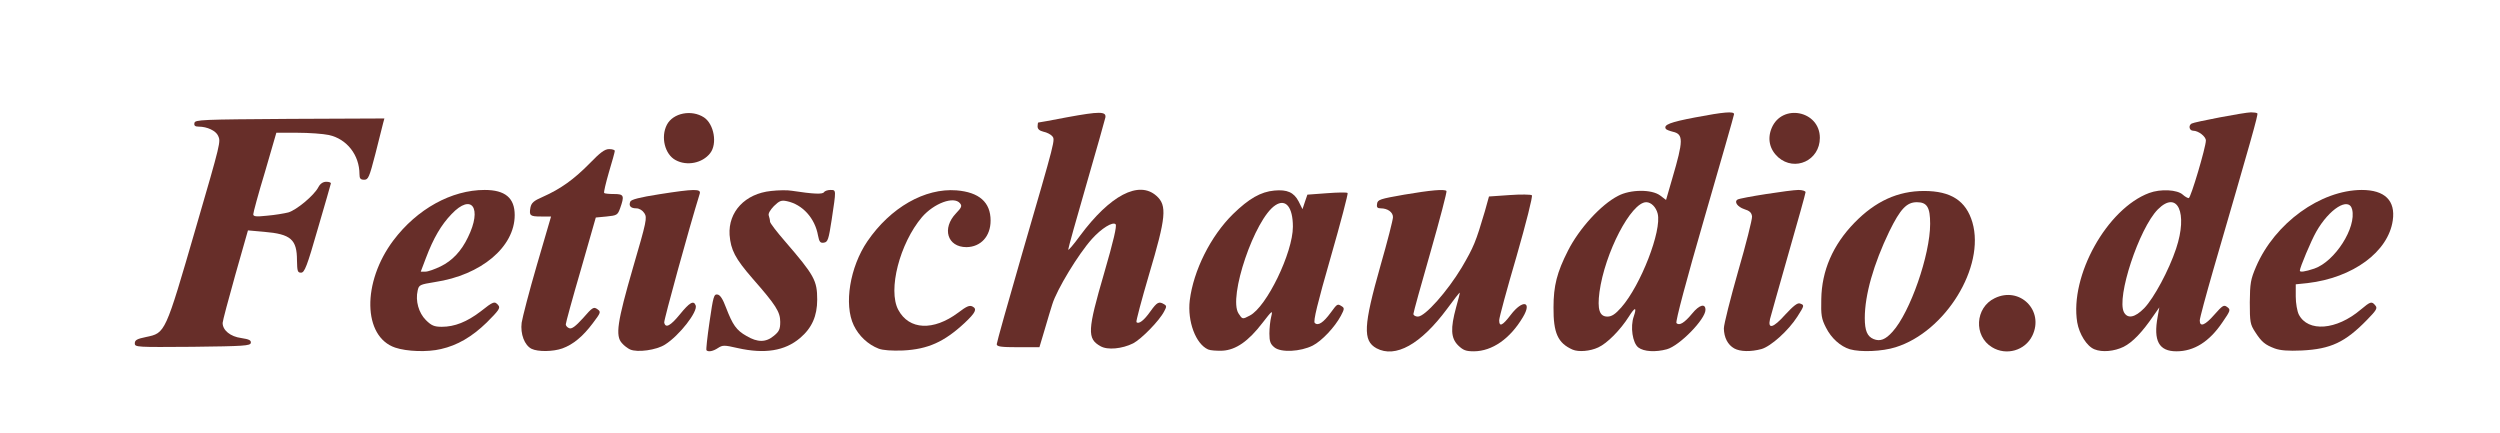
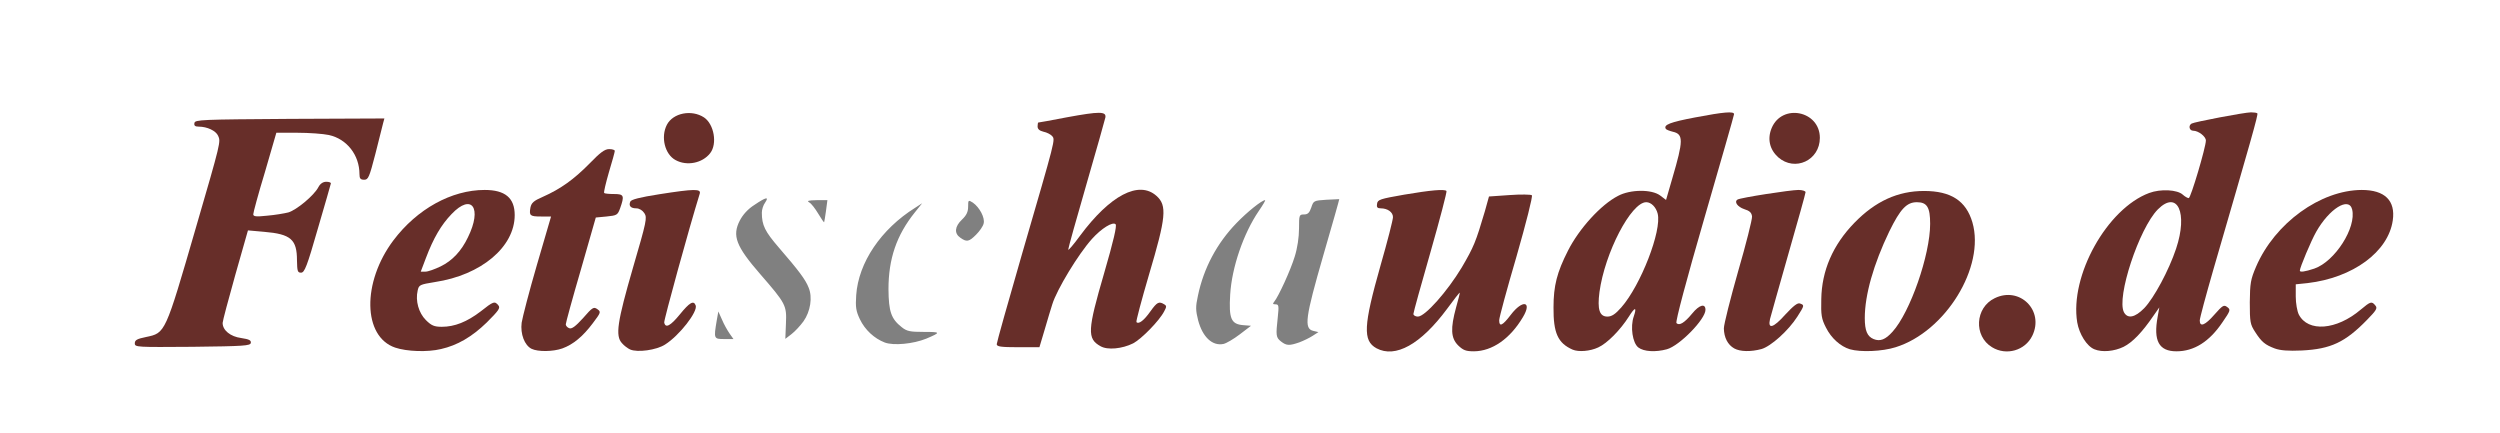
<svg xmlns="http://www.w3.org/2000/svg" version="1.0" width="612px" height="106px" viewBox="0 0 612 106" preserveAspectRatio="xMidYMid meet">
  <rect x="0" y="0" width="612" height="106" fill="#808080" stroke="none" />
  <g fill="#ffffff">
    <path d="M0 53 l0 -53 306 0 306 0 0 53 0 53 -306 0 -306 0 0 -53z m109.55 30 c1.50 -0.60 2.85 -1.20 3.05 -1.40 0.20 -0.20 -1.50 -0.30 -3.80 -0.20 -3.85 0.15 -4.25 0.10 -5.70 -1.15 -2.65 -2.20 -3.15 -6.35 -1.70 -14 0.70 -3.55 2.90 -8.75 5.15 -12.30 2.20 -3.35 1.80 -3.30 -2.80 0.30 -3.15 2.40 -7.15 7.15 -8.80 10.40 -0.55 1.05 -1.45 3.60 -1.95 5.65 -1.15 4.45 -0.75 7.25 1.40 10.45 2.60 3.75 8.90 4.70 15.15 2.25z m28.15 0.15 c1.50 -0.80 1.50 -0.80 0.40 -1.20 -1.85 -0.70 -1.40 -3.70 2.60 -17.45 l3.65 -12.75 2.65 -0.25 c2.05 -0.20 2.75 -0.45 3 -1.25 0.30 -0.85 0.10 -1.05 -1.70 -1.25 -2 -0.25 -2.05 -0.30 -2.05 -2.25 0.05 -1.10 0.45 -3.20 0.90 -4.70 l0.85 -2.70 -2.90 2.90 c-3.10 3.20 -6.45 5.50 -10.95 7.60 l-2.90 1.40 2.65 0.15 c2.40 0.15 2.60 0.25 2.60 1.45 0 0.70 -1.45 6.25 -3.20 12.35 -4.30 14.60 -4.35 14.85 -3.45 16.70 1.30 2.65 4.25 3.10 7.85 1.25z m23.70 -0.30 c1.65 -0.95 1.65 -1.05 0.65 -1.40 -1.85 -0.70 -1.35 -3.90 3 -19 2.20 -7.75 3.95 -14.10 3.85 -14.20 -0.10 -0.05 -2.45 0.25 -5.25 0.70 -4.90 0.75 -5.05 0.85 -4.35 1.75 1.20 1.65 0.85 3.80 -2.80 16.35 -1.90 6.70 -3.50 12.75 -3.50 13.45 0 1.30 1.50 3.10 3 3.65 1.10 0.40 3.40 -0.15 5.40 -1.30z m65.35 0.05 c3.65 -1.55 3.60 -1.65 -0.65 -1.65 -3.30 0 -4.10 -0.15 -5.35 -1.15 -2.60 -2.05 -3.20 -3.80 -3.25 -9.30 0 -7.40 1.95 -13.20 6.45 -18.80 l1.80 -2.25 -1.70 1.10 c-8.40 5.25 -13.90 13.45 -14.45 21.40 -0.20 2.95 -0.05 3.90 0.90 5.90 1.25 2.60 3.50 4.70 6.10 5.70 2.15 0.80 6.95 0.35 10.15 -0.95z m76.75 -1.05 l2.75 -2.10 -1.90 -0.15 c-3 -0.25 -3.55 -1.60 -3.20 -7.50 0.40 -6.65 3.25 -14.95 7 -20.45 1 -1.45 1.70 -2.65 1.55 -2.65 -0.80 0 -4.40 2.90 -7 5.60 -4.80 4.95 -8.05 11.05 -9.45 17.80 -0.60 2.70 -0.55 3.60 0.05 6 1.10 4.15 3.50 6.35 6.20 5.80 0.70 -0.15 2.50 -1.20 4 -2.35z m14.60 1.95 c1.05 -0.40 2.50 -1.10 3.25 -1.60 l1.40 -0.90 -1.25 -0.30 c-2.35 -0.55 -1.95 -3.25 2.45 -18.50 2.20 -7.55 3.95 -13.75 3.90 -13.75 -0.05 0 -1.50 0.05 -3.20 0.15 -3.05 0.20 -3.10 0.25 -3.65 1.90 -0.45 1.30 -0.85 1.70 -1.80 1.70 -1.15 0 -1.20 0.15 -1.20 3.45 0 2.10 -0.40 4.80 -1.05 6.85 -1 3.30 -3.95 9.75 -5.05 11.10 -0.40 0.45 -0.30 0.60 0.35 0.60 0.80 0 0.85 0.35 0.55 3.15 -0.50 4.55 -0.45 4.95 0.80 5.95 1.35 1.05 2.05 1.05 4.50 0.20z m24.65 -0.25 c1.10 -0.50 2.90 -1.75 4 -2.70 l2 -1.80 -2.10 -0.05 -2.15 0 0 -2.15 c0 -1.15 1.70 -8.05 3.75 -15.30 2.10 -7.25 3.75 -13.25 3.65 -13.30 -0.10 -0.05 -2.30 0.20 -4.95 0.65 l-4.75 0.75 0.20 2.85 c0.20 2.40 -0.30 4.70 -2.80 13.55 -1.65 5.90 -3.15 11.45 -3.35 12.35 -0.45 2.15 0.50 4.45 2.20 5.35 1.70 0.90 1.90 0.90 4.30 -0.20z m22.70 -0.90 c2 -1.20 2.15 -1.40 1.20 -1.55 -2.05 -0.30 -1.55 -3.90 2.60 -18.15 2.05 -7.10 3.75 -13.10 3.75 -13.40 0 -0.45 -6.35 -0.25 -6.90 0.20 -0.10 0.10 -0.95 2.80 -1.90 6.05 -1.20 4.05 -2.55 7.25 -4.20 10.10 -1.70 2.80 -2.20 4.10 -1.75 4.10 1.05 0 0.95 2.30 -0.25 6.60 -1.30 4.65 -1.30 4.70 0.50 6.50 1.80 1.80 3.30 1.70 6.95 -0.45z m25.05 0.60 c0.70 -0.35 2.05 -1.45 2.95 -2.45 l1.75 -1.80 -2.35 0 c-2.25 0 -2.30 -0.05 -2.90 -1.95 -1.60 -5.35 3.20 -21.20 8.15 -26.85 l1.60 -1.85 -2.15 1.10 c-12 6.15 -20.40 28.05 -12.85 33.55 2.15 1.60 3.10 1.60 5.80 0.25z m18.75 -0.65 c1.95 -1.25 2 -1.30 0.75 -1.60 -2.35 -0.55 -1.95 -2.50 5 -26.60 3.60 -12.45 6.75 -23.25 6.95 -23.95 l0.45 -1.30 -2.35 0.40 c-1.25 0.25 -3.40 0.70 -4.80 0.95 l-2.50 0.50 0 4.15 c0 5.15 -2.85 15.35 -4.25 15.35 -0.75 0 -0.90 0.70 -1.10 4.40 -0.30 4.80 -2 10.05 -5.05 15.85 -1.30 2.45 -1.55 3.25 -1 3.25 0.65 0 0.70 0.45 0.40 2.65 -0.65 4.75 -0.50 5.90 0.80 6.90 1.55 1.25 3.95 0.90 6.70 -0.95z m22.35 0.60 c1.85 -0.95 2.10 -1.55 0.80 -1.85 -0.95 -0.25 -1 -0.50 -0.70 -3.20 0.15 -1.60 2.10 -8.95 4.25 -16.40 2.15 -7.40 3.90 -13.55 3.85 -13.60 -0.05 -0.05 -2.55 0.30 -5.55 0.80 -3.15 0.50 -5.10 1 -4.60 1.20 1.70 0.65 1.05 4.85 -2.65 17.85 -3.10 10.75 -3.45 12.35 -2.95 13.60 1.15 2.75 4.05 3.35 7.55 1.60z m24.20 0.20 c-0.60 -0.80 -0.80 -2.35 -0.80 -5.45 0 -8.40 1.80 -14.40 8.40 -27.60 0.10 -0.20 -1 0.35 -2.45 1.20 -10 6.20 -16.15 19.65 -12.40 27.20 1.25 2.55 3.50 4.55 5.80 5.25 2.15 0.65 2.25 0.60 1.45 -0.60z m37.40 0.35 c1.80 -0.90 3.30 -3.05 3.30 -4.90 0 -1.80 -3 -4.85 -4.75 -4.85 -1.95 0 -4.10 1.45 -5.05 3.45 -0.75 1.55 -0.75 1.85 0 3.40 0.70 1.50 3.35 3.65 4.45 3.65 0.25 0 1.15 -0.35 2.05 -0.75z m26.50 -1.15 c1.05 -0.75 2.30 -1.85 2.70 -2.45 0.70 -1.15 0.70 -1.15 -1.30 -1.15 -2.90 0 -3.30 -1 -2.95 -6.70 0.45 -6.70 4.10 -16.95 7.75 -21.70 1.05 -1.40 1.10 -1.55 0.30 -1.30 -3.60 1.30 -9.95 8.20 -12.85 13.95 -3.70 7.40 -4.35 14.90 -1.65 18.45 2.40 3.15 4.35 3.35 8 0.90z m17.75 0 c2.25 -1.30 2.25 -1.35 0.95 -1.50 -1.30 -0.15 -1.40 -0.30 -1.40 -2.65 0 -1.50 0.90 -5.60 2.20 -10.10 6 -20.60 11.30 -38.85 11.30 -39.05 0 -0.10 -1.40 0.10 -3.10 0.45 -1.75 0.35 -4 0.80 -5.10 1 -1.45 0.25 -1.80 0.45 -1.35 0.90 1 1 0.60 5.05 -1.30 11.75 -1.70 6 -1.95 6.60 -3 6.60 -1.10 0 -1.15 0.15 -1.15 4.30 0 4.95 -1.35 9.60 -4.55 15.70 -1.30 2.50 -1.75 3.80 -1.35 4.05 0.35 0.25 0.45 1.60 0.20 4.35 -0.35 3.95 -0.35 4 1.05 5.10 1.70 1.30 3.30 1.10 6.60 -0.90z m31.50 0.60 c3.60 -1.35 3.55 -1.70 -0.35 -1.70 -6.55 0 -8.10 -1.70 -8.10 -9 0 -2.65 0.20 -4.50 0.50 -4.50 0.30 0 0.50 -0.80 0.50 -1.75 0 -3.10 3.50 -11.20 6.20 -14.20 l1.05 -1.20 -1.25 0.65 c-2.80 1.45 -7.05 5.15 -9.55 8.35 -3.80 4.85 -5.65 9.40 -5.65 14.15 -0.05 3.25 0.15 4.05 1.25 5.75 1.60 2.50 2.45 3.20 4.80 4.05 2.35 0.90 7.35 0.60 10.60 -0.60z m-292.60 -0.90 c2 -1 2.50 -1.80 1.20 -1.80 -1.75 0 -1.30 -2.90 2.20 -14.75 1.80 -6.05 3.30 -11.85 3.35 -12.90 0 -2 -1.35 -4.05 -3.15 -4.60 -1.20 -0.40 -4.70 1.20 -6.90 3.05 l-1.75 1.45 1.75 0.25 c1.55 0.25 1.70 0.40 1.85 2.15 0.10 1.25 -1 5.85 -3.15 13.35 -2.10 7.15 -3.20 11.85 -3 12.50 0.20 0.60 1 1.50 1.85 2 1.60 0.95 2.85 0.80 5.75 -0.70z m-222.55 0.10 c-1.40 -1.95 -0.95 -5.30 2.30 -16.60 l3.10 -10.95 5.40 0.30 c3 0.20 5.95 0.60 6.55 0.90 1.50 0.75 2.85 2.50 2.85 3.70 0 1.70 0.80 0.10 1.95 -4 0.60 -2.20 1.20 -4.40 1.35 -4.90 0.20 -0.70 -0.30 -0.45 -1.95 0.80 -2.50 1.90 -6.35 2.85 -11.75 2.85 l-3.10 0 0 -2.10 c0 -1.20 1.25 -6.50 2.85 -11.75 l2.80 -9.65 6.65 0 c3.65 0 7.75 0.25 9.15 0.55 3.05 0.65 5.85 3 6.80 5.70 0.75 2.20 0.75 2.25 2.15 -3.10 l0.95 -3.65 -18.70 0 c-17.70 0 -18.75 0.05 -18.35 0.90 1.15 2.30 0.30 6.55 -4.75 23.85 -6.55 22.45 -7.40 24.95 -8.90 26.75 l-1.25 1.50 7.35 0 7.30 0 -0.75 -1.10z m199.65 -0.50 c0.25 -0.90 1.10 -3.65 1.85 -6.15 0.70 -2.45 2.30 -6.30 3.55 -8.50 1.25 -2.20 2 -4.05 1.70 -4.15 -1.20 -0.40 -0.35 -4.75 3.70 -18.80 2.35 -8.05 4.25 -14.80 4.25 -14.95 0 -0.10 -0.95 -0.05 -2.10 0.20 -1.20 0.20 -3.45 0.65 -5.10 0.95 -2.10 0.45 -2.75 0.75 -2.35 1.15 0.90 0.90 0.65 4.60 -0.70 9.25 -1.25 4.55 -11.55 40.20 -12.05 41.75 -0.25 0.75 0.15 0.85 3.25 0.85 l3.45 0 0.55 -1.60z m-74.85 -0.25 c-0.55 -0.80 -1.40 -2.30 -1.85 -3.40 l-0.90 -2 -0.40 2.25 c-0.75 4.45 -0.70 4.50 1.85 4.50 l2.25 0 -0.95 -1.35z m18.10 -3 c1.70 -2.40 2.25 -5.90 1.25 -8.25 -0.75 -1.95 -2.45 -4.20 -7.25 -9.75 -3.45 -4 -4.20 -5.50 -4.20 -8.60 0 -0.75 0.35 -1.85 0.80 -2.45 1.05 -1.55 0.20 -1.35 -2.60 0.55 -1.60 1 -2.85 2.40 -3.60 3.85 -1.90 3.70 -0.95 6.25 5 13.10 6.30 7.25 6.50 7.65 6.30 12.10 l-0.15 3.75 1.50 -1.15 c0.85 -0.65 2.15 -2.05 2.95 -3.15z m274.60 -0.15 c3.30 -2.75 7.35 -8.30 8.75 -12 1.80 -4.75 2.10 -7.70 1.25 -10.65 -1.15 -3.70 -3.40 -5.95 -7.25 -7.25 -1.70 -0.60 -1.70 -0.60 -0.80 0.40 1.40 1.50 0.85 11.75 -0.95 17.75 -1.50 5 -3.85 10.55 -5.60 13.35 -0.65 1.05 -1.20 2 -1.20 2.15 0 0.50 2.95 -1.40 5.80 -3.75z m-355.35 -14.65 c5.10 -3.05 9.30 -9.25 8.25 -12.25 -0.65 -1.85 -3.45 -3.60 -5.75 -3.60 l-1.85 0 0.75 1.55 c1.65 3.30 -0.50 10.45 -4.35 14.50 -2.20 2.35 -1.30 2.25 2.95 -0.20z m458.45 0.65 c3.70 -1.90 5.65 -3.60 7.80 -6.95 3.55 -5.30 1.55 -9.55 -4.50 -9.55 -1.65 0 -1.70 0.05 -0.95 0.85 0.70 0.65 0.80 1.55 0.65 4.35 -0.20 4.20 -1.60 7.50 -4.55 10.70 -1.10 1.15 -1.85 2.10 -1.65 2.10 0.20 0 1.60 -0.65 3.20 -1.50z m-335.45 -7.05 c0.85 -0.85 1.70 -2.05 1.85 -2.75 0.35 -1.40 -1 -3.95 -2.65 -5.10 -1.10 -0.70 -1.15 -0.65 -1.15 1 0 1.25 -0.40 2.10 -1.50 3.15 -1.80 1.70 -1.95 3.40 -0.40 4.45 1.55 1.10 2.10 1 3.85 -0.75z m-36.75 -5.80 l0.35 -2.65 -2.65 0 c-2.05 0.05 -2.45 0.15 -1.80 0.55 0.50 0.25 1.45 1.50 2.20 2.75 0.75 1.25 1.40 2.20 1.45 2.10 0.05 -0.10 0.25 -1.35 0.45 -2.75z m-31.70 -14 c2.95 -2.05 3.30 -4.40 1.05 -6.70 -2.35 -2.35 -5.75 -1.60 -7.05 1.50 -0.75 1.80 0.35 4.15 2.40 5.25 1.75 1 2.15 0.95 3.60 -0.05z m270.50 0.10 c1.75 -0.90 3.20 -3.40 2.75 -4.70 -0.15 -0.55 -0.85 -1.55 -1.60 -2.25 -1.75 -1.75 -3.80 -1.70 -5.70 0.15 -2.05 2.10 -1.95 4 0.30 6 2.05 1.80 2.30 1.80 4.25 0.80z" />
  </g>
  <g fill="#672e29">
    <path d="M96.75 85.10 c-7.95 -2.70 -8.15 -16 -0.45 -26.25 5.80 -7.70 14.25 -12.35 22.35 -12.35 5 0 7.35 1.95 7.35 6.15 0 7.80 -8.20 14.70 -19.55 16.40 -3.70 0.60 -3.90 0.70 -4.20 2.05 -0.60 2.55 0.25 5.50 2 7.25 1.35 1.35 2.05 1.65 3.90 1.65 3.15 0 6.15 -1.20 9.50 -3.75 3.15 -2.50 3.45 -2.60 4.35 -1.50 0.55 0.65 0.05 1.30 -2.85 4.20 -3.60 3.50 -7.20 5.60 -11.20 6.50 -3.30 0.80 -8.40 0.60 -11.20 -0.35z m11.15 -19.90 c2.85 -1.40 5.05 -3.75 6.65 -7.10 3.55 -7.20 0.95 -10.90 -4 -5.70 -2.55 2.65 -4.45 5.90 -6.30 10.80 l-1.25 3.30 1.15 0 c0.65 0 2.30 -0.60 3.75 -1.30z" />
    <path d="M130.15 85.40 c-1.75 -0.85 -2.80 -3.65 -2.45 -6.40 0.20 -1.30 1.85 -7.70 3.75 -14.20 l3.45 -11.80 -2.45 0 c-2.70 0 -2.95 -0.20 -2.60 -2.20 0.25 -1.15 0.80 -1.65 3 -2.60 4.40 -1.95 7.65 -4.30 11.40 -8.10 2.65 -2.75 3.80 -3.60 4.85 -3.60 0.80 0 1.40 0.20 1.40 0.45 0 0.25 -0.65 2.60 -1.45 5.25 -0.75 2.60 -1.30 4.90 -1.15 5.05 0.15 0.15 1.25 0.25 2.45 0.25 2.40 0 2.55 0.40 1.45 3.50 -0.60 1.65 -0.80 1.75 -3.30 2 l-2.65 0.25 -3.65 12.75 c-2.05 7 -3.70 13.05 -3.70 13.40 0 0.35 0.40 0.80 0.85 0.95 0.60 0.25 1.55 -0.45 3.40 -2.50 2.30 -2.65 2.60 -2.80 3.50 -2.15 0.90 0.65 0.85 0.80 -1.15 3.45 -2.40 3.20 -4.80 5.20 -7.45 6.15 -2.25 0.80 -5.95 0.85 -7.50 0.10z" />
    <path d="M154.25 85.55 c-0.55 -0.25 -1.45 -0.90 -2 -1.55 -1.65 -1.80 -1.15 -5.15 2.70 -18.45 3.35 -11.45 3.50 -12.25 2.80 -13.35 -0.45 -0.70 -1.25 -1.20 -2 -1.20 -1.35 0 -1.90 -0.60 -1.45 -1.65 0.20 -0.50 2.30 -1.05 7.10 -1.80 8.60 -1.35 10.25 -1.35 9.90 -0.15 -2.65 8.55 -8.80 30.95 -8.70 31.55 0.30 1.50 1.55 0.80 3.80 -1.95 2.40 -2.95 3.40 -3.55 3.90 -2.25 0.60 1.50 -4 7.40 -7.50 9.60 -2.10 1.35 -6.75 2 -8.55 1.20z" />
-     <path d="M172.95 85.75 c-0.15 -0.10 0.20 -3.25 0.75 -7 0.90 -6.15 1.05 -6.80 1.95 -6.65 0.65 0.10 1.30 1.10 2.10 3.25 1.60 4.15 2.50 5.50 5 6.90 2.70 1.60 4.75 1.60 6.70 -0.05 1.30 -1.05 1.55 -1.65 1.55 -3.40 0 -2.45 -1.05 -4.10 -6.80 -10.65 -4.25 -4.90 -5.30 -6.95 -5.60 -10.65 -0.35 -5.65 3.80 -10.10 10.15 -10.75 1.75 -0.20 4.05 -0.25 5.10 -0.05 5.25 0.80 7.55 0.90 7.85 0.35 0.20 -0.30 0.90 -0.55 1.60 -0.55 1.45 0 1.40 -0.10 0.30 7.25 -0.75 4.90 -0.95 5.50 -1.90 5.65 -0.90 0.15 -1.15 -0.20 -1.45 -1.75 -0.75 -4.25 -3.80 -7.60 -7.60 -8.40 -1.40 -0.30 -1.85 -0.10 -3.20 1.20 -0.95 1 -1.45 1.85 -1.25 2.35 0.15 0.45 0.30 1.05 0.30 1.45 0 0.35 1.65 2.50 3.65 4.80 7.20 8.35 7.90 9.60 7.90 14.30 0 4 -1.30 6.95 -4.20 9.40 -3.70 3.15 -8.65 3.95 -15.30 2.45 -3.25 -0.75 -3.65 -0.75 -4.80 0 -1.20 0.80 -2.35 1 -2.80 0.55z" />
-     <path d="M215.10 85.35 c-2.60 -1 -4.85 -3.10 -6.10 -5.70 -2.45 -5.10 -0.95 -14.30 3.35 -20.60 5.65 -8.25 14.05 -13.05 21.80 -12.45 5.55 0.45 8.35 2.90 8.35 7.40 0 3.85 -2.40 6.45 -5.90 6.50 -4.70 0 -6.10 -4.60 -2.55 -8.30 1.35 -1.40 1.50 -1.80 0.95 -2.45 -1.50 -1.80 -6.35 0 -9.30 3.40 -5.45 6.45 -8.40 17.85 -5.80 22.70 2.65 4.95 8.60 5.20 14.65 0.70 2.10 -1.60 2.80 -1.90 3.55 -1.50 1.15 0.60 0.70 1.50 -1.95 4 -5 4.65 -9 6.45 -15.10 6.75 -2.75 0.10 -4.90 -0.05 -5.95 -0.45z" />
-     <path d="M295.75 85.55 c-3.05 -1.35 -5.10 -6.90 -4.50 -12 0.90 -7.30 5.10 -15.75 10.60 -21.15 3.90 -3.80 6.80 -5.45 10.10 -5.75 3.15 -0.30 4.80 0.45 5.95 2.65 l0.95 1.90 0.60 -1.80 0.60 -1.75 4.75 -0.35 c2.65 -0.20 4.95 -0.25 5.10 -0.05 0.15 0.15 -1.70 7.25 -4.15 15.75 -3.25 11.30 -4.30 15.65 -3.90 16.05 0.80 0.80 2.10 -0.05 3.90 -2.50 1.65 -2.25 1.65 -2.25 2.75 -1.55 0.65 0.40 0.60 0.70 -0.25 2.30 -1.50 2.80 -4.65 6.15 -6.90 7.30 -3 1.50 -7.75 1.75 -9.35 0.45 -1 -0.80 -1.25 -1.45 -1.25 -3.40 0 -1.30 0.20 -3.20 0.45 -4.15 0.40 -1.65 0.25 -1.55 -2.15 1.55 -3.45 4.50 -6.50 6.60 -9.75 6.80 -1.40 0.05 -3 -0.05 -3.55 -0.30z m10.20 -8.30 c4.10 -2.10 10.55 -15.40 10.55 -21.75 0 -4.80 -1.75 -6.95 -4.30 -5.25 -5.05 3.30 -11.60 22.55 -9 26.50 0.95 1.45 0.95 1.45 2.75 0.50z" />
    <path d="M336.95 85.25 c-3.35 -1.85 -3.20 -5.45 1 -20.25 1.70 -5.90 3.05 -11.20 3.05 -11.85 0 -1.20 -1.30 -2.15 -3 -2.15 -0.80 0 -1.05 -0.25 -0.90 -1.10 0.15 -1.05 0.70 -1.20 6.65 -2.25 6.50 -1.10 9.85 -1.40 10.35 -0.90 0.15 0.15 -1.60 6.85 -3.90 14.90 -2.30 8 -4.20 14.85 -4.20 15.20 0 0.35 0.50 0.65 1.10 0.65 1.75 0 7.20 -6.15 10.75 -12.05 2.95 -5.05 3.40 -6.15 5.65 -13.75 l1 -3.60 5.05 -0.35 c2.75 -0.20 5.25 -0.15 5.45 0.05 0.25 0.25 -1.40 6.75 -3.75 14.95 -2.35 8 -4.25 15 -4.25 15.65 0 1.70 0.80 1.35 2.85 -1.35 2.90 -3.80 5.30 -3.30 2.95 0.60 -3.15 5.30 -7.50 8.30 -11.95 8.35 -2 0 -2.65 -0.25 -3.90 -1.45 -1.80 -1.80 -1.90 -4.15 -0.50 -9.30 0.55 -1.90 0.95 -3.55 0.90 -3.60 -0.10 -0.05 -1.45 1.70 -3.10 3.95 -6.45 8.70 -12.65 12.15 -17.30 9.65z" />
    <path d="M385 85.60 c-3.65 -1.60 -4.75 -4.10 -4.70 -10.35 0 -5.30 0.85 -8.60 3.55 -13.90 2.70 -5.35 8.05 -11.25 12.25 -13.40 3 -1.60 8.20 -1.65 10.30 -0.10 l1.45 1.10 1.55 -5.35 c2.70 -9.20 2.75 -10.75 0.10 -11.35 -0.80 -0.20 -1.60 -0.50 -1.70 -0.70 -0.65 -1 1.10 -1.65 7.15 -2.80 7.10 -1.35 9.55 -1.55 9.55 -0.80 0 0.25 -3.30 11.75 -7.30 25.55 -4.35 15 -7.10 25.30 -6.80 25.60 0.70 0.70 1.95 -0.05 3.85 -2.35 1.75 -2.15 3.25 -2.55 3.25 -0.90 0 2.30 -6.35 8.80 -9.45 9.65 -2.75 0.75 -5.65 0.60 -7 -0.45 -1.40 -1.10 -2 -5.05 -1.10 -7.60 0.80 -2.35 0.30 -2.35 -1.20 0.05 -2.10 3.30 -5.30 6.55 -7.50 7.55 -2 0.95 -4.85 1.15 -6.25 0.55z m11.90 -10.35 c4.75 -5.40 9.95 -18.80 8.90 -22.95 -0.40 -1.60 -1.60 -2.80 -2.80 -2.80 -3.70 0 -10.15 12.40 -11.45 22 -0.55 4.25 0 6 1.95 6 1.05 0 1.95 -0.60 3.40 -2.25z" />
    <path d="M424.55 85.30 c-1.60 -0.90 -2.50 -2.65 -2.55 -4.90 0 -1 1.60 -7.30 3.50 -14 1.95 -6.70 3.45 -12.70 3.40 -13.40 -0.10 -0.95 -0.60 -1.40 -1.90 -1.80 -1.65 -0.55 -2.55 -1.80 -1.65 -2.35 0.70 -0.45 12.95 -2.35 14.90 -2.35 0.95 0 1.75 0.25 1.75 0.55 0 0.30 -1.90 7.10 -4.20 15.10 -2.30 8.05 -4.30 15.20 -4.50 15.95 -0.60 2.60 0.80 2.20 3.70 -1.05 2.05 -2.20 3.05 -3 3.65 -2.75 1.10 0.40 1.10 0.45 -0.65 3.20 -2.20 3.45 -6.50 7.30 -8.80 7.95 -2.60 0.70 -5.20 0.65 -6.65 -0.15z" />
    <path d="M452.85 85.50 c-2.30 -0.70 -4.55 -2.70 -5.85 -5.30 -1.10 -2.15 -1.25 -3.05 -1.15 -6.95 0.10 -7 2.85 -13.30 8.10 -18.70 5.15 -5.30 10.65 -7.80 17.05 -7.80 6.60 0 10.30 2.40 11.85 7.70 3.15 10.90 -6.60 26.75 -18.80 30.55 -3.30 1.05 -8.60 1.25 -11.20 0.50z m10.45 -4.30 c4.30 -4.75 9.20 -18.80 9.20 -26.40 0 -4.05 -0.75 -5.30 -3.25 -5.30 -2.50 0 -4.05 1.65 -6.75 7.15 -3.85 8 -6 15.55 -6 21.20 0 3.10 0.60 4.50 2.15 5.15 1.60 0.65 2.90 0.15 4.65 -1.80z" />
    <path d="M487.65 85 c-4.55 -2.75 -4.15 -9.70 0.65 -12 6.15 -3 12.20 3.05 9.20 9.20 -1.75 3.60 -6.35 4.95 -9.85 2.80z" />
    <path d="M512.70 85.50 c-1.85 -0.75 -3.70 -3.70 -4.20 -6.60 -1.85 -11.40 7.30 -27.80 17.60 -31.65 2.80 -1.05 6.95 -0.85 8.30 0.45 0.50 0.45 1.15 0.80 1.40 0.80 0.50 0 4.20 -12.50 4.20 -14.10 0 -1 -1.85 -2.40 -3.10 -2.40 -0.95 0 -1.25 -1.25 -0.40 -1.75 0.65 -0.40 13 -2.75 14.55 -2.75 0.70 0 1.40 0.10 1.55 0.25 0.25 0.25 -1.45 6.20 -10.80 38.35 -1.80 6.25 -3.30 11.80 -3.30 12.35 0 1.70 1.30 1.20 3.60 -1.45 2 -2.25 2.30 -2.45 3.10 -1.85 0.90 0.65 0.85 0.85 -1.15 3.75 -3.20 4.75 -6.95 7.10 -11.25 7.10 -4.30 0 -5.70 -2.55 -4.60 -8.50 l0.40 -2.25 -1.40 2 c-2.80 4.10 -5.15 6.55 -7.35 7.65 -2.25 1.10 -5.25 1.40 -7.15 0.60z m12.20 -10.05 c2.40 -2.50 6.05 -9.30 7.80 -14.55 2.95 -8.80 0.35 -14.45 -4.45 -9.65 -4.60 4.65 -10.20 21.60 -8.30 25.20 0.90 1.65 2.70 1.30 4.95 -1z" />
    <path d="M556.85 85.30 c-2.35 -0.90 -3.20 -1.55 -4.80 -4.05 -1.20 -1.85 -1.30 -2.40 -1.30 -7.25 0.05 -4.70 0.20 -5.60 1.55 -8.75 4.60 -10.65 15.75 -18.70 25.85 -18.75 5.65 0 8.30 2.60 7.60 7.45 -1.10 7.70 -9.75 14.05 -20.85 15.35 l-2.90 0.30 0 3 c0 1.65 0.35 3.60 0.75 4.40 2.25 4.35 9.20 3.85 15.15 -1.20 2.45 -2.05 2.70 -2.10 3.60 -1 0.55 0.65 0.25 1.15 -2.05 3.50 -5.35 5.50 -8.90 7.15 -15.95 7.50 -3.35 0.15 -5.30 0 -6.65 -0.50z m9.70 -19.55 c5.05 -1.75 10.35 -10.05 9.25 -14.50 -0.80 -3.15 -5.60 -0.15 -8.80 5.50 -1.25 2.20 -4 8.75 -4 9.50 0 0.45 1.30 0.25 3.55 -0.50z" />
    <path d="M269.40 84.75 c-3.30 -1.85 -3.20 -3.85 0.90 -17.90 2.30 -7.90 3.15 -11.60 2.80 -11.95 -0.70 -0.70 -3.45 1 -5.75 3.55 -3.35 3.70 -8.65 12.45 -9.75 16.05 -0.30 0.95 -1.15 3.70 -1.85 6.15 l-1.30 4.35 -5.25 0 c-4.20 0 -5.20 -0.15 -5.20 -0.75 0 -0.40 2.80 -10.35 6.20 -22.10 8.30 -28.55 8.15 -27.90 7.35 -28.85 -0.35 -0.40 -1.30 -0.90 -2.10 -1.05 -1 -0.25 -1.45 -0.65 -1.45 -1.30 0 -0.50 0.10 -0.95 0.15 -0.95 0.10 0 3.30 -0.55 7.10 -1.30 7.90 -1.45 9.60 -1.45 9.35 0.05 -0.10 0.55 -2.20 7.90 -4.65 16.40 -2.45 8.45 -4.45 15.60 -4.45 15.95 0 0.30 1.30 -1.20 2.90 -3.40 7.35 -9.90 14.40 -13.60 18.70 -9.75 2.65 2.35 2.35 5.25 -1.80 19.20 -1.85 6.30 -3.25 11.55 -3.10 11.70 0.55 0.60 1.85 -0.40 3.40 -2.60 1.65 -2.30 2.10 -2.55 3.40 -1.75 0.60 0.35 0.60 0.60 0 1.70 -1.20 2.35 -5.60 6.80 -7.60 7.85 -2.70 1.35 -6.30 1.70 -8 0.70z" />
    <path d="M33 84.05 c0 -0.80 0.55 -1.10 2.75 -1.55 4.75 -1 4.65 -0.75 12.20 -26.75 6.15 -21.10 6.10 -21.05 5.45 -22.50 -0.55 -1.25 -2.70 -2.25 -4.75 -2.25 -0.90 0 -1.20 -0.25 -1.05 -0.90 0.15 -0.80 1.70 -0.85 23.35 -1 l23.15 -0.10 -0.30 1.10 c-0.15 0.65 -1 4 -1.90 7.55 -1.50 5.80 -1.75 6.35 -2.75 6.35 -0.90 0 -1.15 -0.30 -1.15 -1.35 0 -4.70 -3.10 -8.65 -7.50 -9.60 -1.40 -0.30 -4.85 -0.55 -7.70 -0.55 l-5.15 0 -2.80 9.65 c-1.60 5.25 -2.85 9.90 -2.85 10.30 0 0.55 0.65 0.65 3.40 0.35 1.85 -0.15 4.20 -0.55 5.20 -0.80 2 -0.60 6.30 -4.15 7.35 -6.20 0.45 -0.85 1.15 -1.30 1.90 -1.30 0.65 0 1.15 0.15 1.15 0.40 -0.05 0.20 -1.45 5.20 -3.20 11.10 -2.65 9.25 -3.25 10.75 -4.10 10.75 -0.85 0 -0.95 -0.35 -1 -3 0 -5.15 -1.50 -6.45 -8.05 -7 l-3.95 -0.35 -3.10 10.90 c-1.70 6.05 -3.10 11.30 -3.10 11.75 0 1.80 1.90 3.35 4.55 3.70 1.95 0.30 2.45 0.55 2.35 1.20 -0.15 0.70 -1.65 0.80 -14.30 0.95 -13.70 0.10 -14.10 0.10 -14.10 -0.85z" />
    <path d="M165.40 39.20 c-2.65 -1.40 -3.70 -5.65 -2.15 -8.65 1.50 -2.90 6.05 -3.80 9.10 -1.80 2.45 1.65 3.30 6.45 1.50 8.75 -1.90 2.45 -5.70 3.20 -8.45 1.70z" />
    <path d="M435.30 38.50 c-2.10 -1.90 -2.70 -4.50 -1.60 -7.15 2.55 -6.10 11.80 -4.25 11.80 2.40 0 5.50 -6.10 8.35 -10.20 4.75z" />
  </g>
</svg>